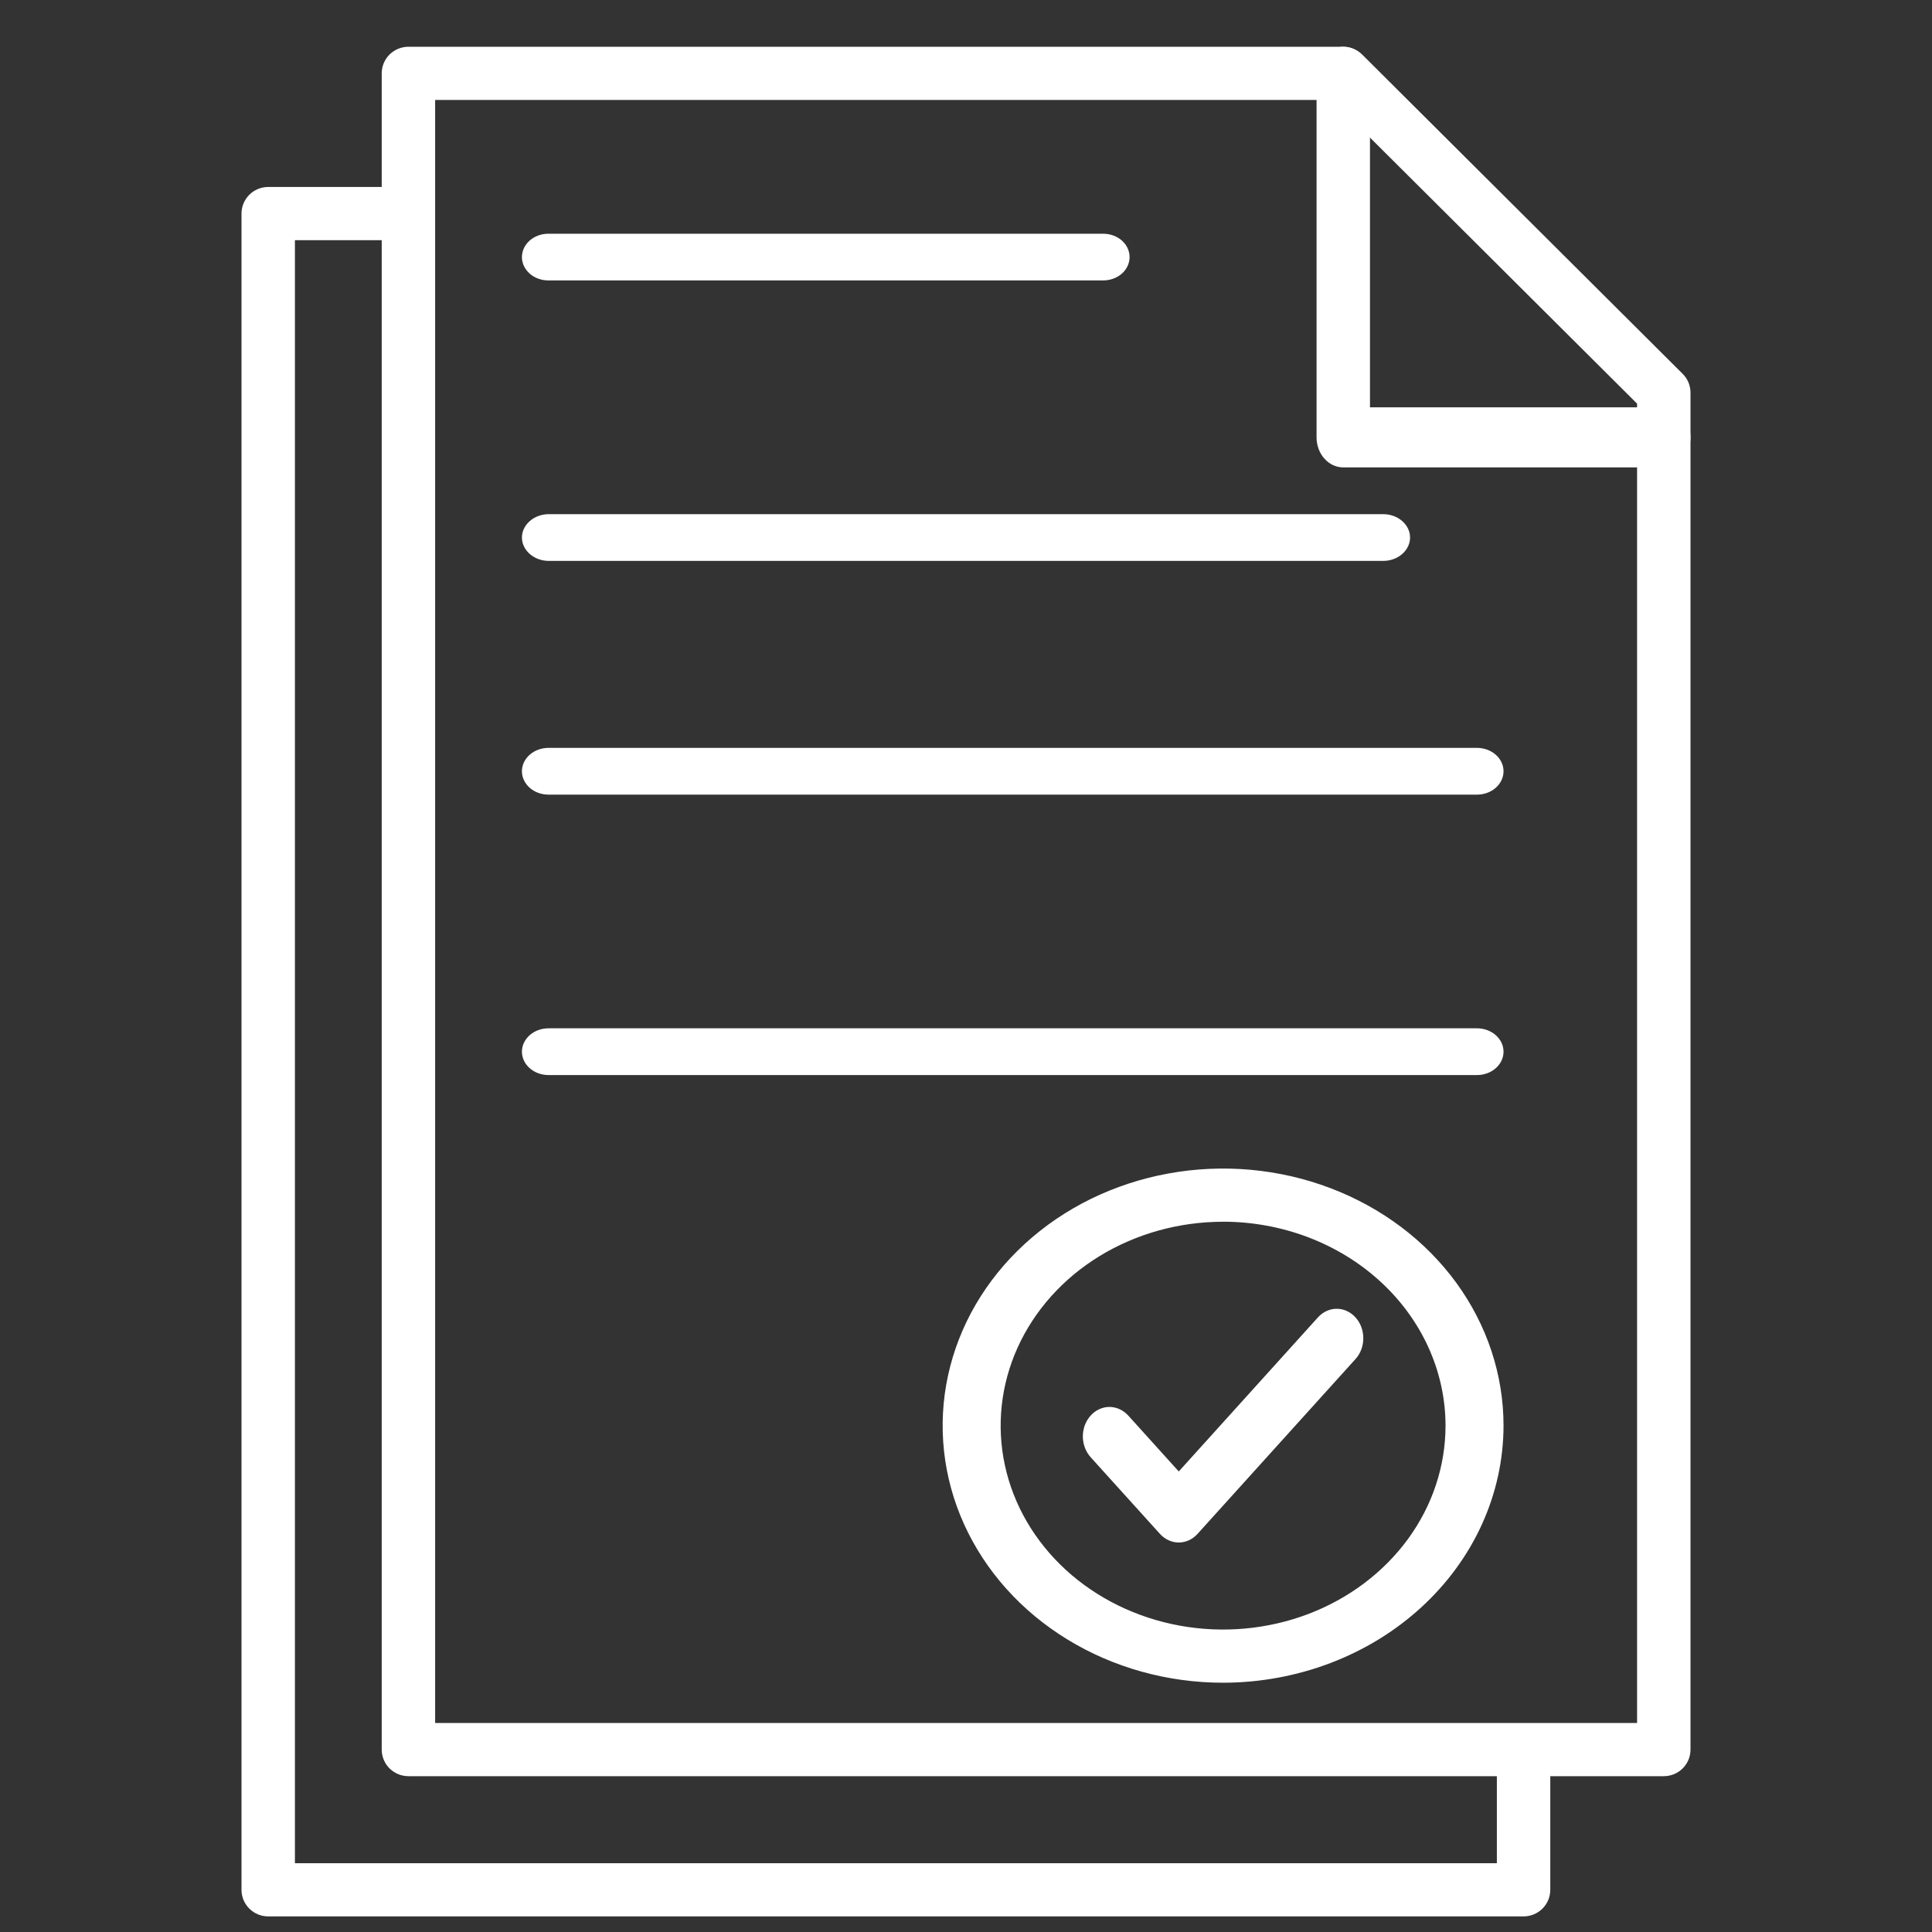
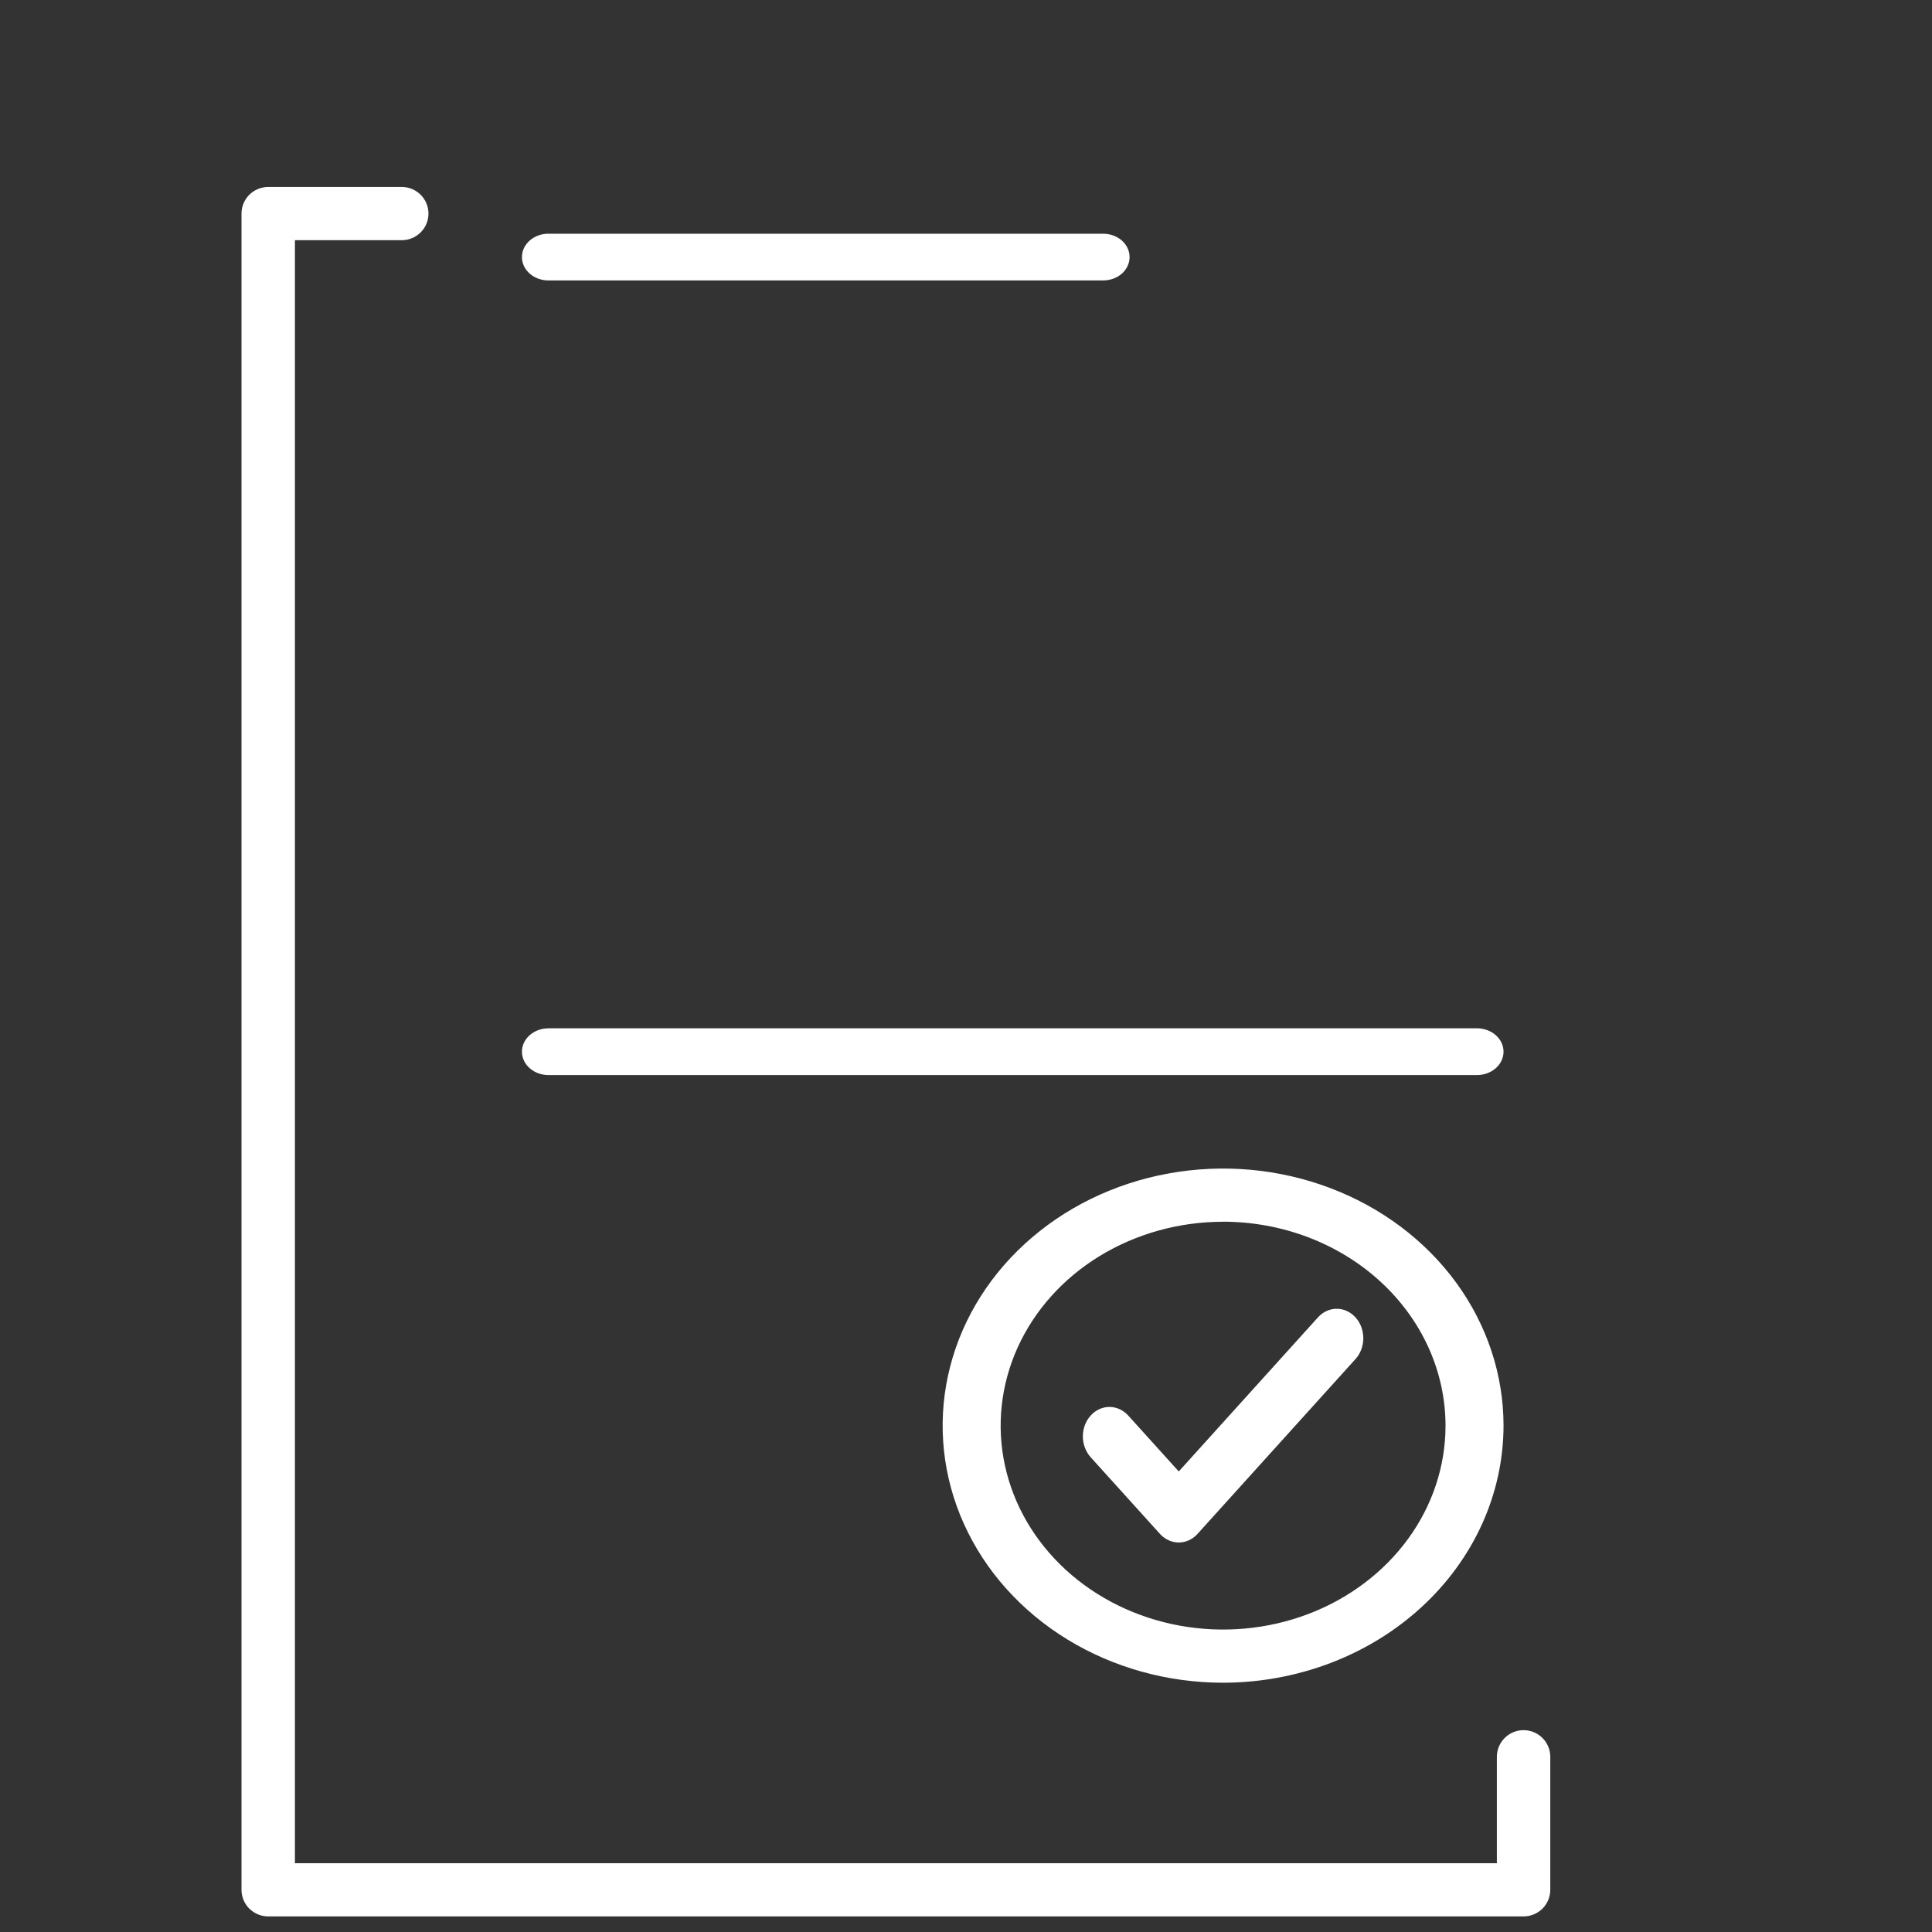
<svg xmlns="http://www.w3.org/2000/svg" width="40" height="40" viewBox="0 0 40 40" fill="none">
  <rect x="0" y="0" width="40" height="40" fill="#333333" stroke="none" />
-   <path d="M34.447 36.774H8.456C8.31 36.774 8.169 36.716 8.065 36.613C7.961 36.51 7.903 36.369 7.903 36.223V1.519C7.903 1.373 7.961 1.232 8.065 1.129C8.169 1.026 8.31 0.968 8.456 0.968H27.811C27.958 0.968 28.098 1.026 28.202 1.129L34.838 7.74C34.942 7.843 35 7.983 35 8.129V36.223C35 36.369 34.942 36.51 34.838 36.613C34.734 36.716 34.594 36.774 34.447 36.774ZM9.009 35.672H33.894V8.357L27.581 2.069H9.009V35.672Z" fill="white" />
  <path d="M31.544 39.677H5.553C5.406 39.677 5.266 39.619 5.162 39.516C5.058 39.413 5 39.273 5 39.127V4.422C5 4.276 5.058 4.136 5.162 4.032C5.266 3.929 5.406 3.871 5.553 3.871H8.318C8.465 3.871 8.605 3.929 8.709 4.032C8.813 4.136 8.871 4.276 8.871 4.422C8.871 4.568 8.813 4.708 8.709 4.811C8.605 4.915 8.465 4.973 8.318 4.973H6.106V38.576H30.991V36.372C30.991 36.226 31.049 36.086 31.153 35.983C31.256 35.879 31.397 35.821 31.544 35.821C31.69 35.821 31.831 35.879 31.935 35.983C32.038 36.086 32.097 36.226 32.097 36.372V39.127C32.097 39.273 32.038 39.413 31.935 39.516C31.831 39.619 31.69 39.677 31.544 39.677Z" fill="white" />
-   <path d="M34.447 9.677H27.811C27.664 9.677 27.524 9.612 27.42 9.495C27.316 9.379 27.258 9.22 27.258 9.055V1.59C27.258 1.425 27.316 1.267 27.42 1.15C27.524 1.033 27.664 0.968 27.811 0.968C27.958 0.968 28.098 1.033 28.202 1.15C28.306 1.267 28.364 1.425 28.364 1.59V8.433H34.447C34.594 8.433 34.734 8.499 34.838 8.615C34.942 8.732 35 8.89 35 9.055C35 9.22 34.942 9.379 34.838 9.495C34.734 9.612 34.594 9.677 34.447 9.677Z" fill="white" />
  <path d="M22.84 5.806H11.353C11.208 5.806 11.069 5.755 10.967 5.665C10.864 5.574 10.806 5.451 10.806 5.323C10.806 5.194 10.864 5.071 10.967 4.98C11.069 4.89 11.208 4.839 11.353 4.839H22.84C22.985 4.839 23.124 4.89 23.227 4.98C23.329 5.071 23.387 5.194 23.387 5.323C23.387 5.451 23.329 5.574 23.227 5.665C23.124 5.755 22.985 5.806 22.84 5.806Z" fill="white" />
-   <path d="M28.636 11.613H11.364C11.216 11.613 11.074 11.562 10.97 11.471C10.865 11.38 10.806 11.257 10.806 11.129C10.806 11.001 10.865 10.878 10.97 10.787C11.074 10.696 11.216 10.645 11.364 10.645H28.636C28.784 10.645 28.926 10.696 29.03 10.787C29.135 10.878 29.194 11.001 29.194 11.129C29.194 11.257 29.135 11.38 29.03 11.471C28.926 11.562 28.784 11.613 28.636 11.613Z" fill="white" />
-   <path d="M30.58 16.452H11.356C11.21 16.452 11.07 16.401 10.967 16.31C10.864 16.219 10.806 16.096 10.806 15.968C10.806 15.839 10.864 15.716 10.967 15.626C11.07 15.535 11.21 15.484 11.356 15.484H30.58C30.725 15.484 30.865 15.535 30.968 15.626C31.071 15.716 31.129 15.839 31.129 15.968C31.129 16.096 31.071 16.219 30.968 16.31C30.865 16.401 30.725 16.452 30.58 16.452Z" fill="white" />
  <path d="M30.58 22.258H11.356C11.21 22.258 11.07 22.207 10.967 22.116C10.864 22.026 10.806 21.902 10.806 21.774C10.806 21.646 10.864 21.523 10.967 21.432C11.07 21.341 11.21 21.29 11.356 21.29H30.58C30.725 21.29 30.865 21.341 30.968 21.432C31.071 21.523 31.129 21.646 31.129 21.774C31.129 21.902 31.071 22.026 30.968 22.116C30.865 22.207 30.725 22.258 30.58 22.258Z" fill="white" />
  <path d="M25.323 34.839C24.175 34.839 23.052 34.527 22.097 33.942C21.142 33.357 20.398 32.526 19.958 31.553C19.519 30.581 19.404 29.51 19.628 28.478C19.852 27.445 20.405 26.497 21.217 25.753C22.029 25.008 23.064 24.501 24.19 24.296C25.316 24.09 26.484 24.196 27.545 24.599C28.606 25.002 29.513 25.684 30.151 26.559C30.789 27.435 31.129 28.464 31.129 29.517C31.127 30.928 30.515 32.28 29.426 33.278C28.338 34.276 26.862 34.837 25.323 34.839ZM25.323 25.295C24.412 25.295 23.522 25.543 22.765 26.006C22.007 26.47 21.417 27.13 21.068 27.901C20.72 28.672 20.628 29.521 20.806 30.34C20.983 31.159 21.422 31.911 22.066 32.502C22.71 33.092 23.531 33.494 24.424 33.657C25.317 33.82 26.243 33.736 27.085 33.417C27.926 33.097 28.645 32.556 29.152 31.862C29.658 31.168 29.928 30.352 29.928 29.517C29.927 28.397 29.442 27.324 28.578 26.532C27.715 25.74 26.544 25.295 25.323 25.294V25.295Z" fill="white" />
  <path d="M24.405 31.936C24.332 31.936 24.261 31.92 24.194 31.889C24.127 31.859 24.067 31.814 24.015 31.757L22.587 30.177C22.535 30.121 22.493 30.053 22.464 29.979C22.435 29.905 22.42 29.825 22.419 29.744C22.419 29.663 22.433 29.583 22.46 29.508C22.488 29.433 22.529 29.365 22.581 29.308C22.632 29.25 22.694 29.205 22.761 29.175C22.829 29.144 22.902 29.128 22.975 29.129C23.048 29.13 23.12 29.147 23.187 29.179C23.254 29.211 23.315 29.257 23.366 29.315L24.405 30.465L27.293 27.268C27.397 27.157 27.536 27.095 27.68 27.097C27.824 27.098 27.962 27.162 28.064 27.275C28.167 27.388 28.224 27.541 28.226 27.701C28.227 27.861 28.172 28.015 28.071 28.13L24.794 31.757C24.743 31.814 24.682 31.859 24.616 31.889C24.549 31.92 24.477 31.936 24.405 31.936Z" fill="white" />
</svg>